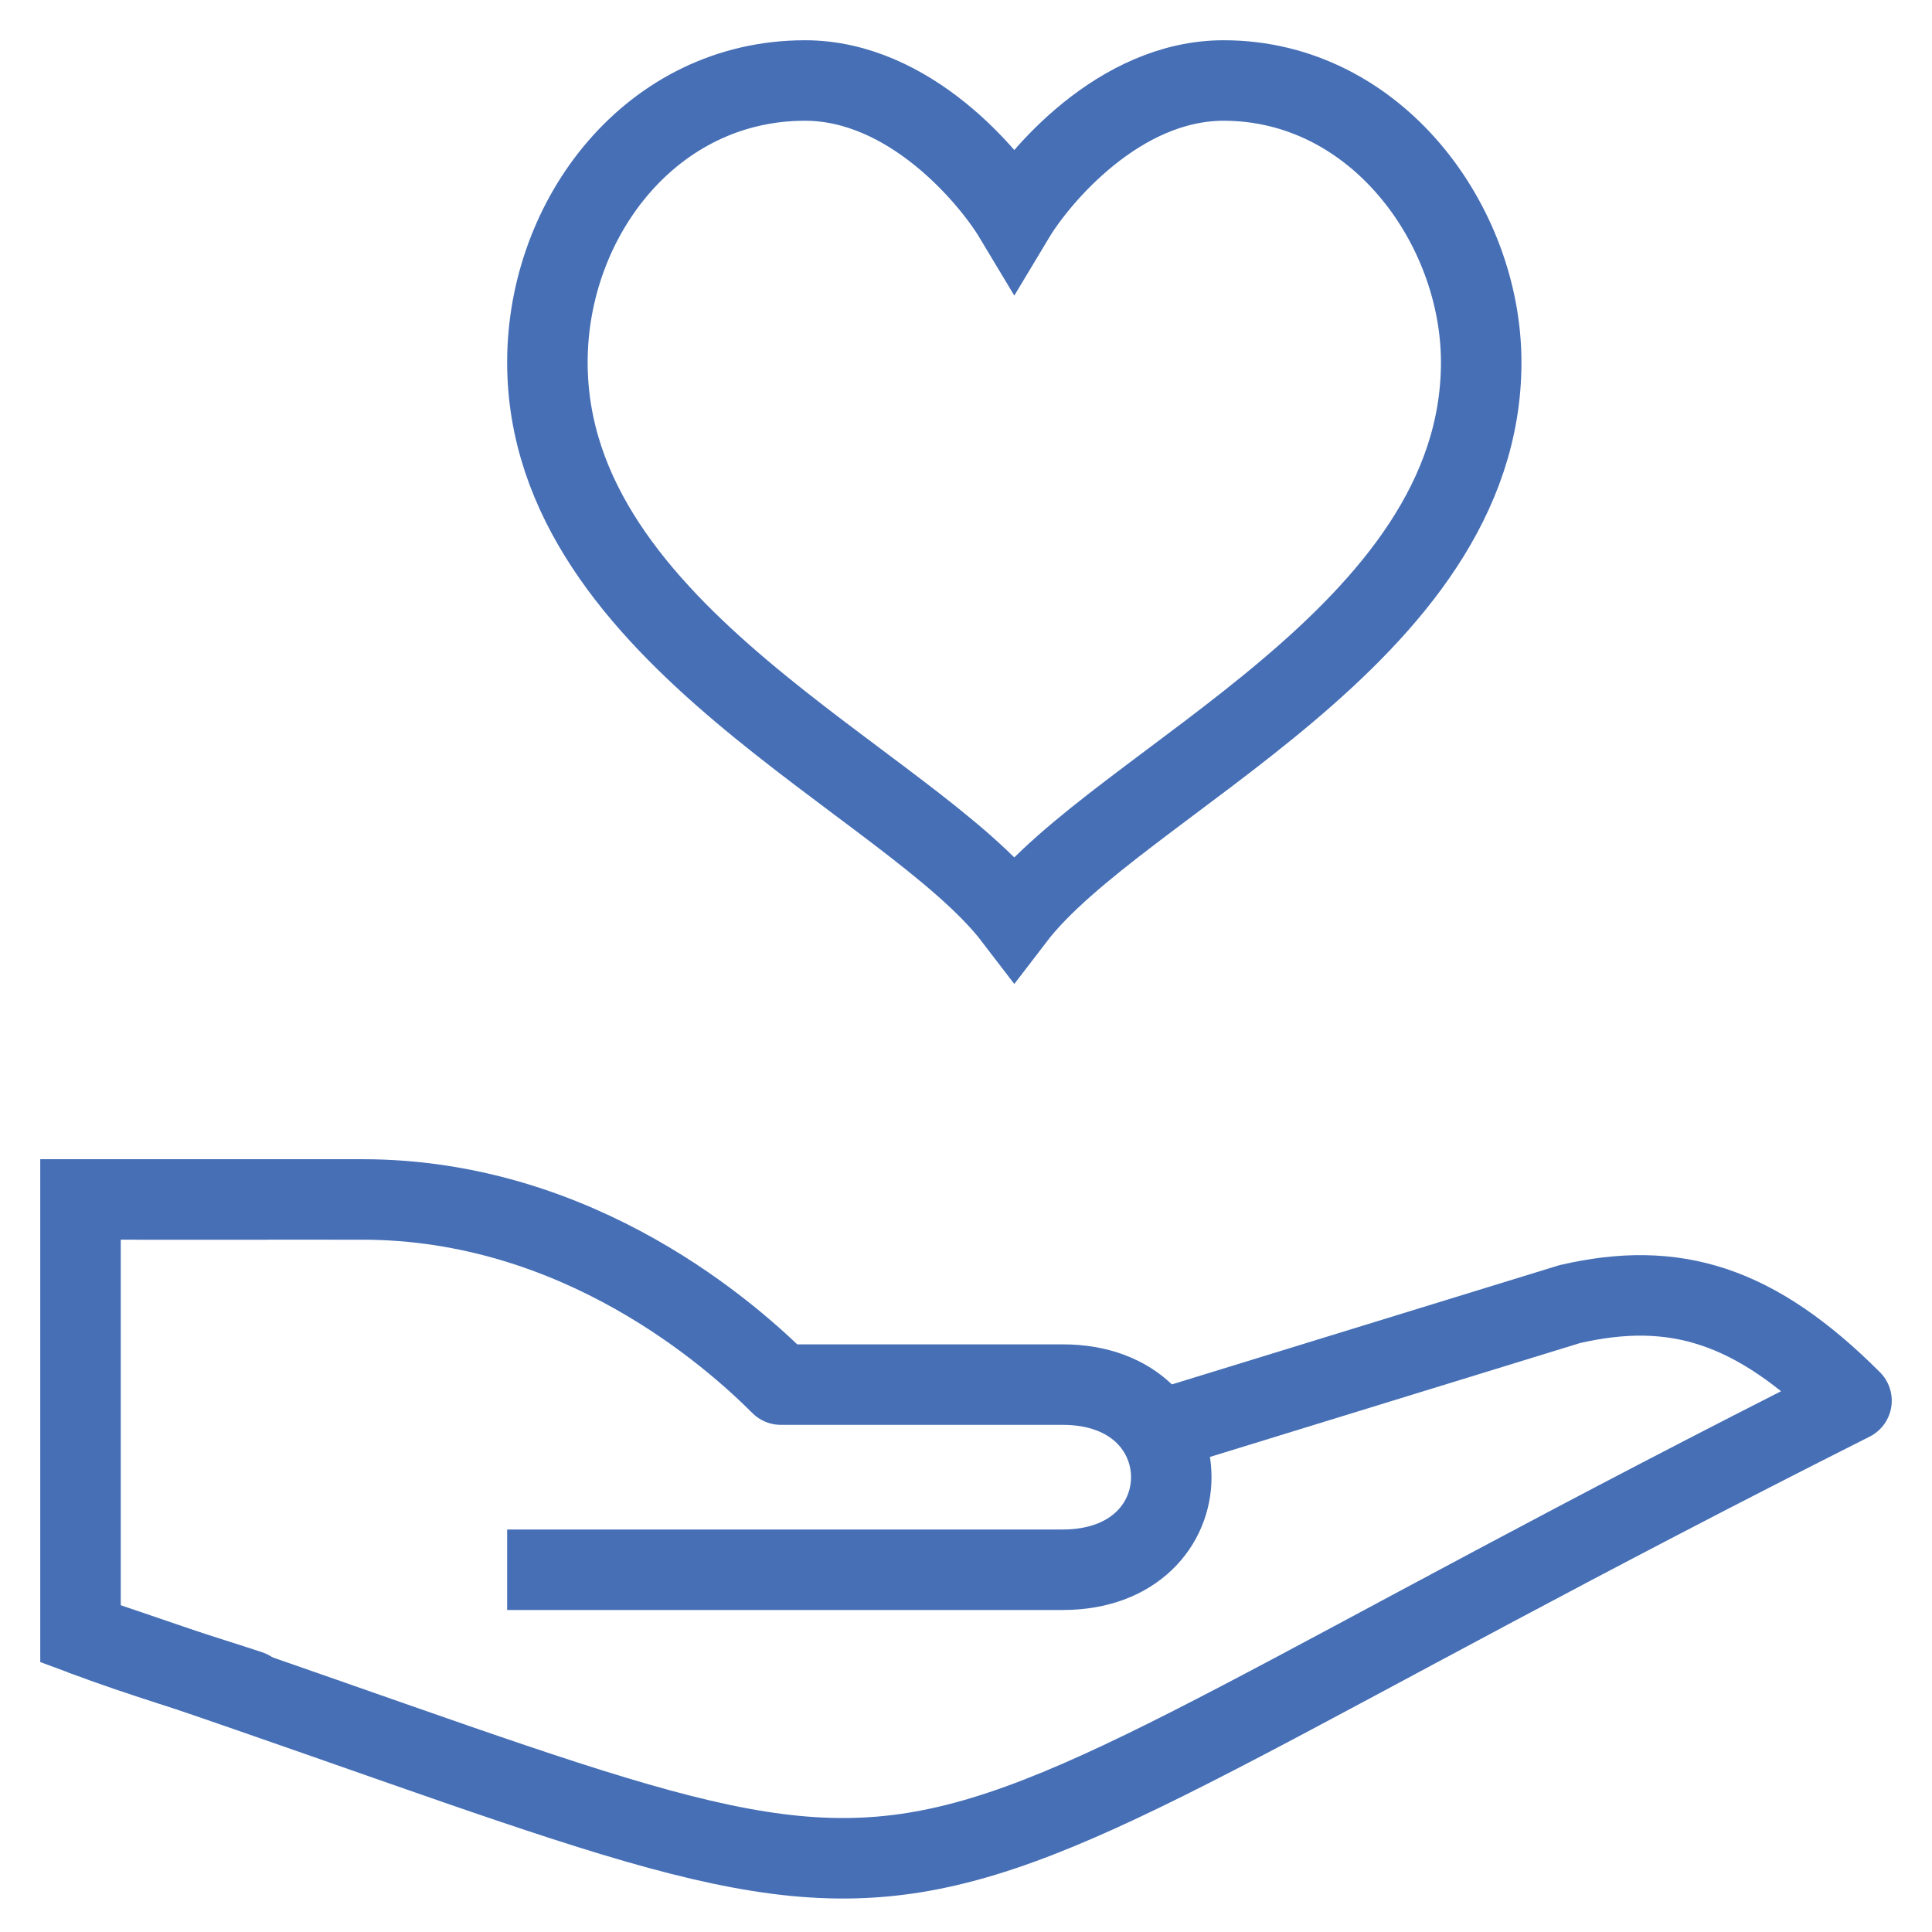
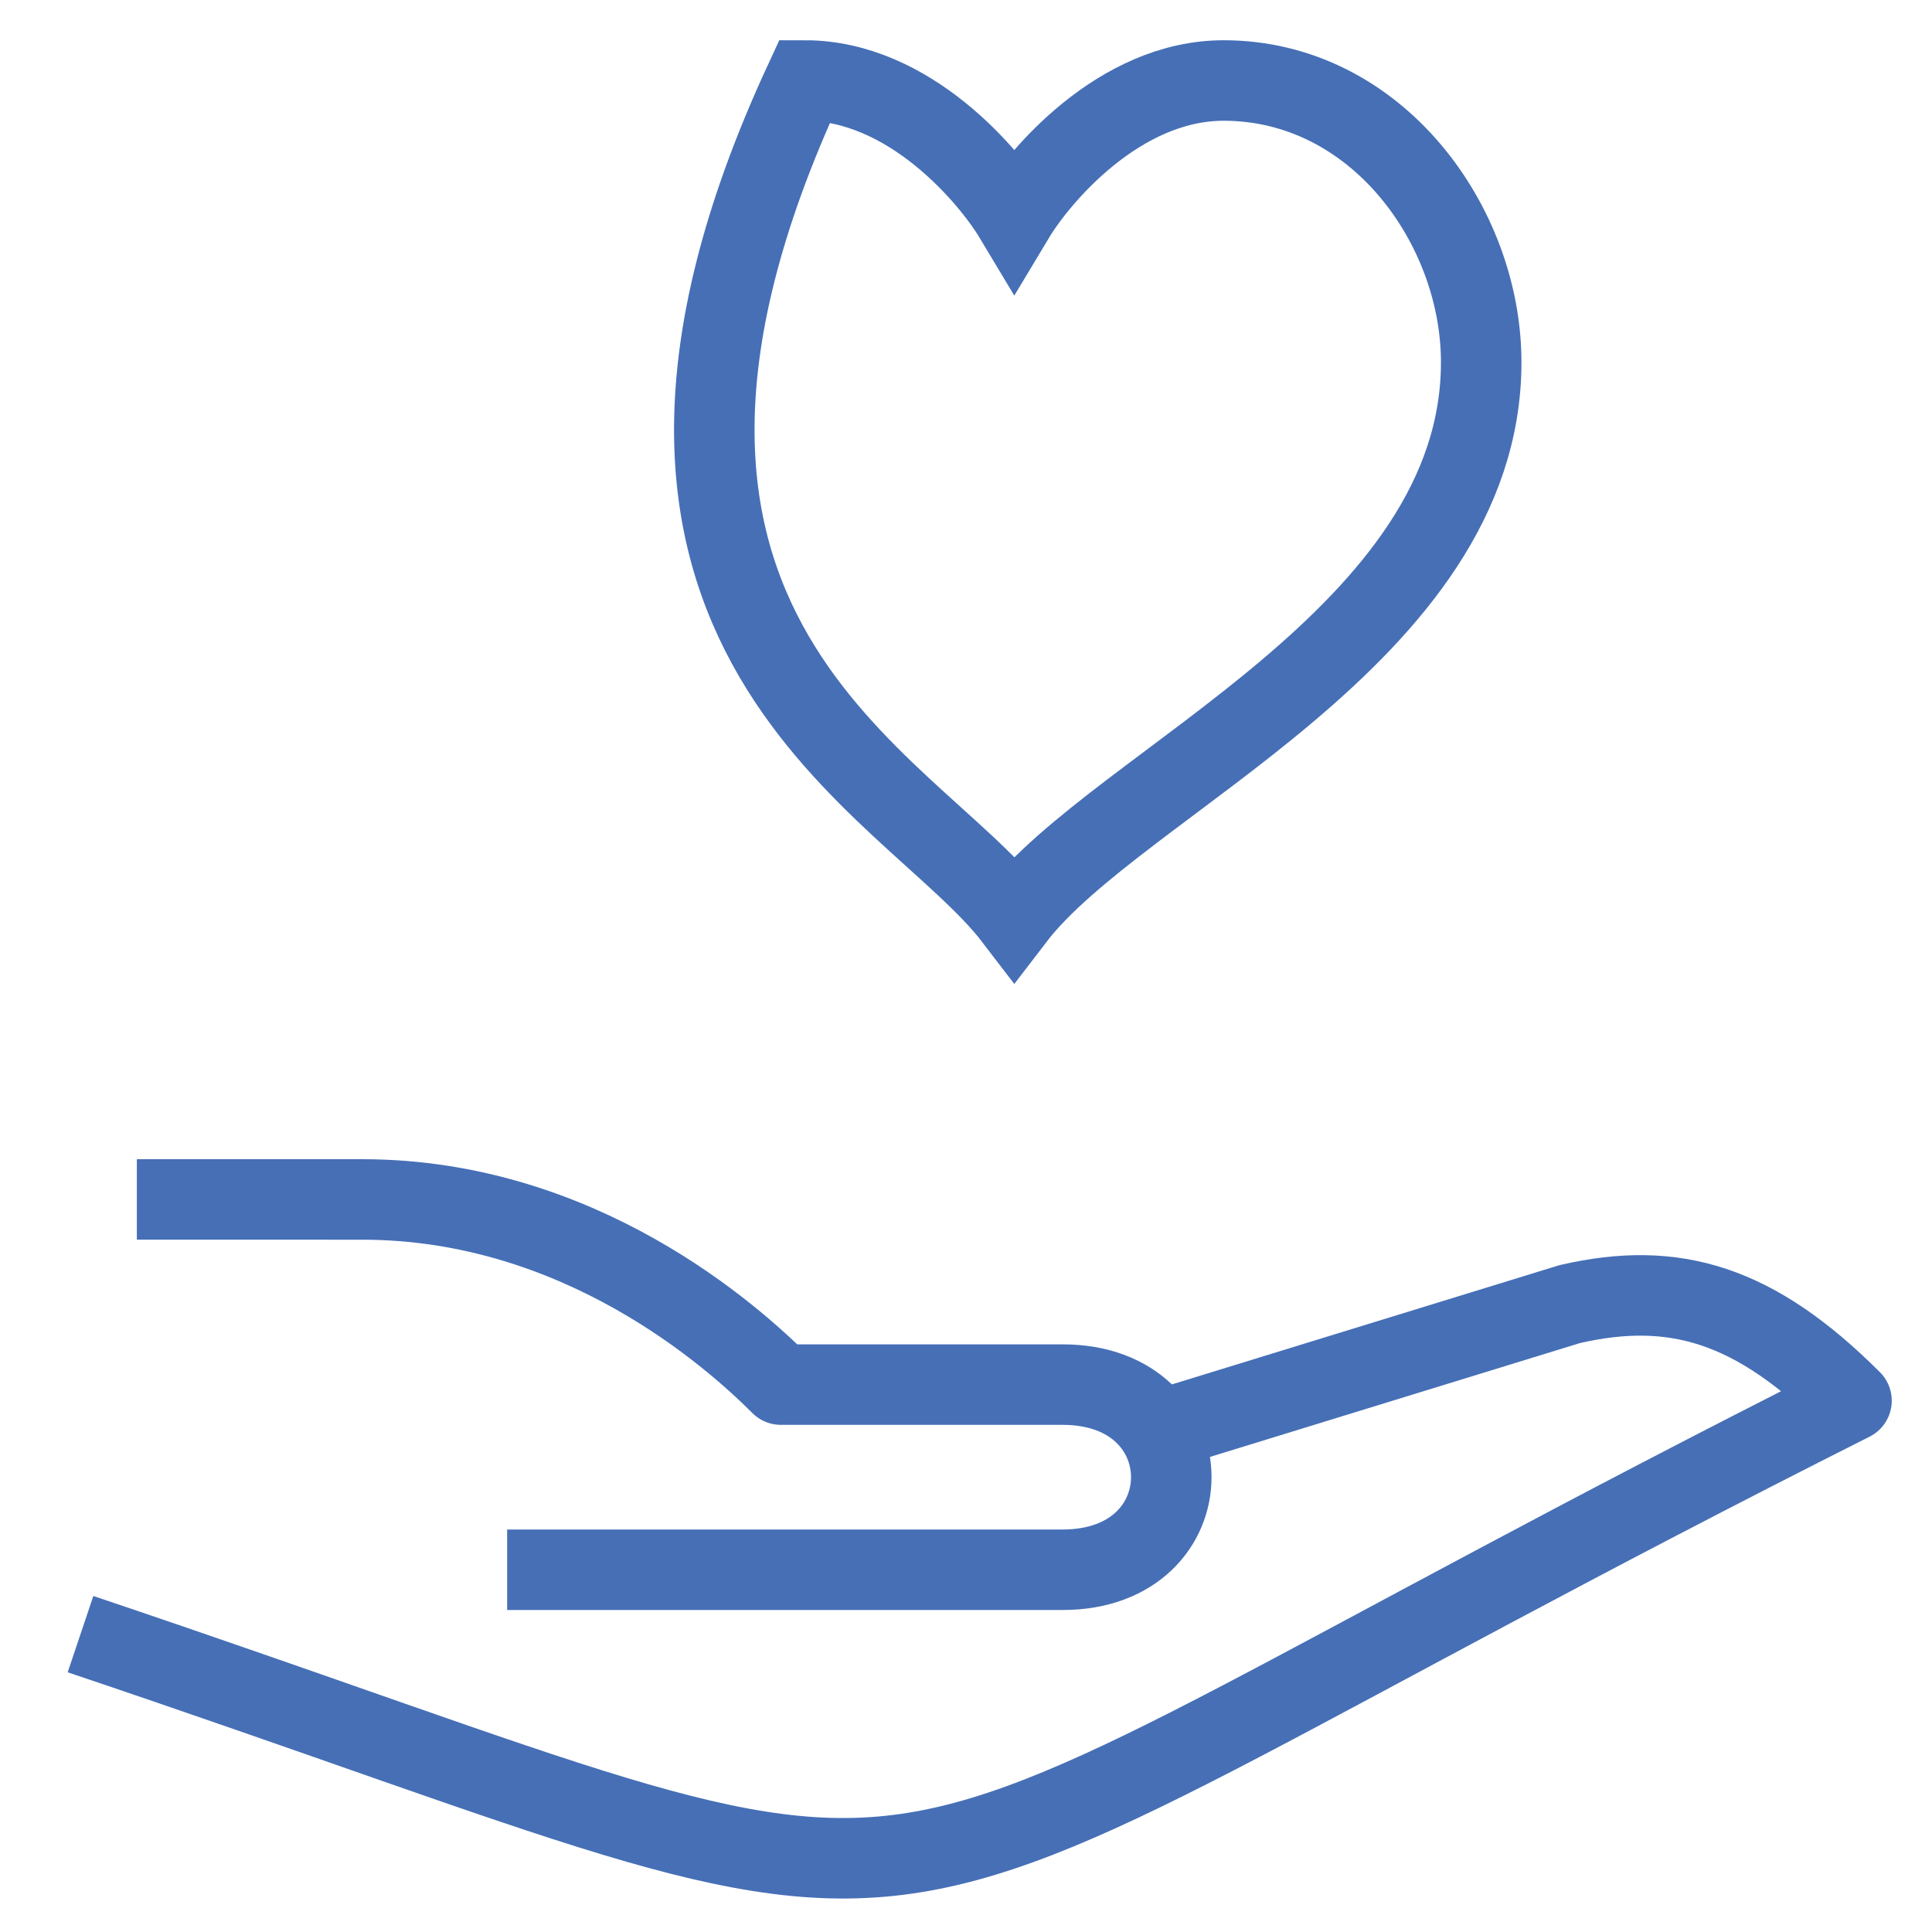
<svg xmlns="http://www.w3.org/2000/svg" version="1.1" id="Layer_1" x="0px" y="0px" viewBox="0 0 24 24" style="enable-background:new 0 0 24 24;" xml:space="preserve">
  <style type="text/css">
	.st0{fill:#10123C;stroke:#10123C;stroke-linecap:square;stroke-miterlimit:10;}
	.st1{fill:#10123C;}
	.st2{fill:none;stroke:#10123C;stroke-linejoin:round;stroke-miterlimit:10;}
	.st3{fill:none;stroke:#10123C;stroke-linecap:square;stroke-linejoin:round;stroke-miterlimit:10;}
	.st4{fill:none;stroke:#10123C;stroke-linecap:round;stroke-miterlimit:10;}
	.st5{fill:none;stroke:#10123C;stroke-linecap:square;stroke-miterlimit:10;}
	.st6{fill:none;stroke:#466FB6;stroke-linejoin:round;stroke-miterlimit:10;}
	.st7{fill:none;stroke:#466FB6;stroke-linecap:square;stroke-linejoin:round;stroke-miterlimit:10;}
	.st8{fill:none;stroke:#466FB6;stroke-linecap:round;stroke-miterlimit:10;}
	.st9{fill:none;stroke:#466FB6;stroke-linecap:square;stroke-miterlimit:10;}
	.st10{fill:none;stroke:#FFFFFF;stroke-linejoin:round;stroke-miterlimit:10;}
	.st11{fill:none;stroke:#FFFFFF;stroke-linecap:square;stroke-linejoin:round;stroke-miterlimit:10;}
	.st12{fill:none;stroke:#FFFFFF;stroke-linecap:round;stroke-miterlimit:10;}
	.st13{fill:none;stroke:#FFFFFF;stroke-linecap:square;stroke-miterlimit:10;}
	.st14{fill:#466FB6;stroke:#466FB6;stroke-linecap:square;stroke-miterlimit:10;}
	.st15{fill:#466FB6;}
	.st16{fill:#FFFFFF;stroke:#FFFFFF;stroke-linecap:square;stroke-miterlimit:10;}
	.st17{fill:#FFFFFF;}
</style>
  <path class="st6" d="M1,20.3c12.2,4.1,8.1,4.1,22-2.9c-1.2-1.2-2.2-1.5-3.5-1.2l-5.2,1.6" />
  <path class="st7" d="M6.8,19.5h6.4c1.8,0,1.8-2.3,0-2.3c-1.7,0-3.5,0-3.5,0c-0.6-0.6-2.5-2.3-5.2-2.3H3.3H2.2" />
-   <path class="st8" d="M3.3,14.9H1l0,5.4c0.8,0.3,1.5,0.5,2.1,0.7" />
-   <path class="st9" d="M12.6,11.4c1.3-1.7,5.8-3.5,5.8-6.9c0-1.7-1.3-3.5-3.2-3.5c-1.3,0-2.3,1.2-2.6,1.7C12.3,2.2,11.3,1,10,1  C8.1,1,6.8,2.7,6.8,4.5C6.8,7.9,11.3,9.7,12.6,11.4z" />
+   <path class="st9" d="M12.6,11.4c1.3-1.7,5.8-3.5,5.8-6.9c0-1.7-1.3-3.5-3.2-3.5c-1.3,0-2.3,1.2-2.6,1.7C12.3,2.2,11.3,1,10,1  C6.8,7.9,11.3,9.7,12.6,11.4z" />
</svg>